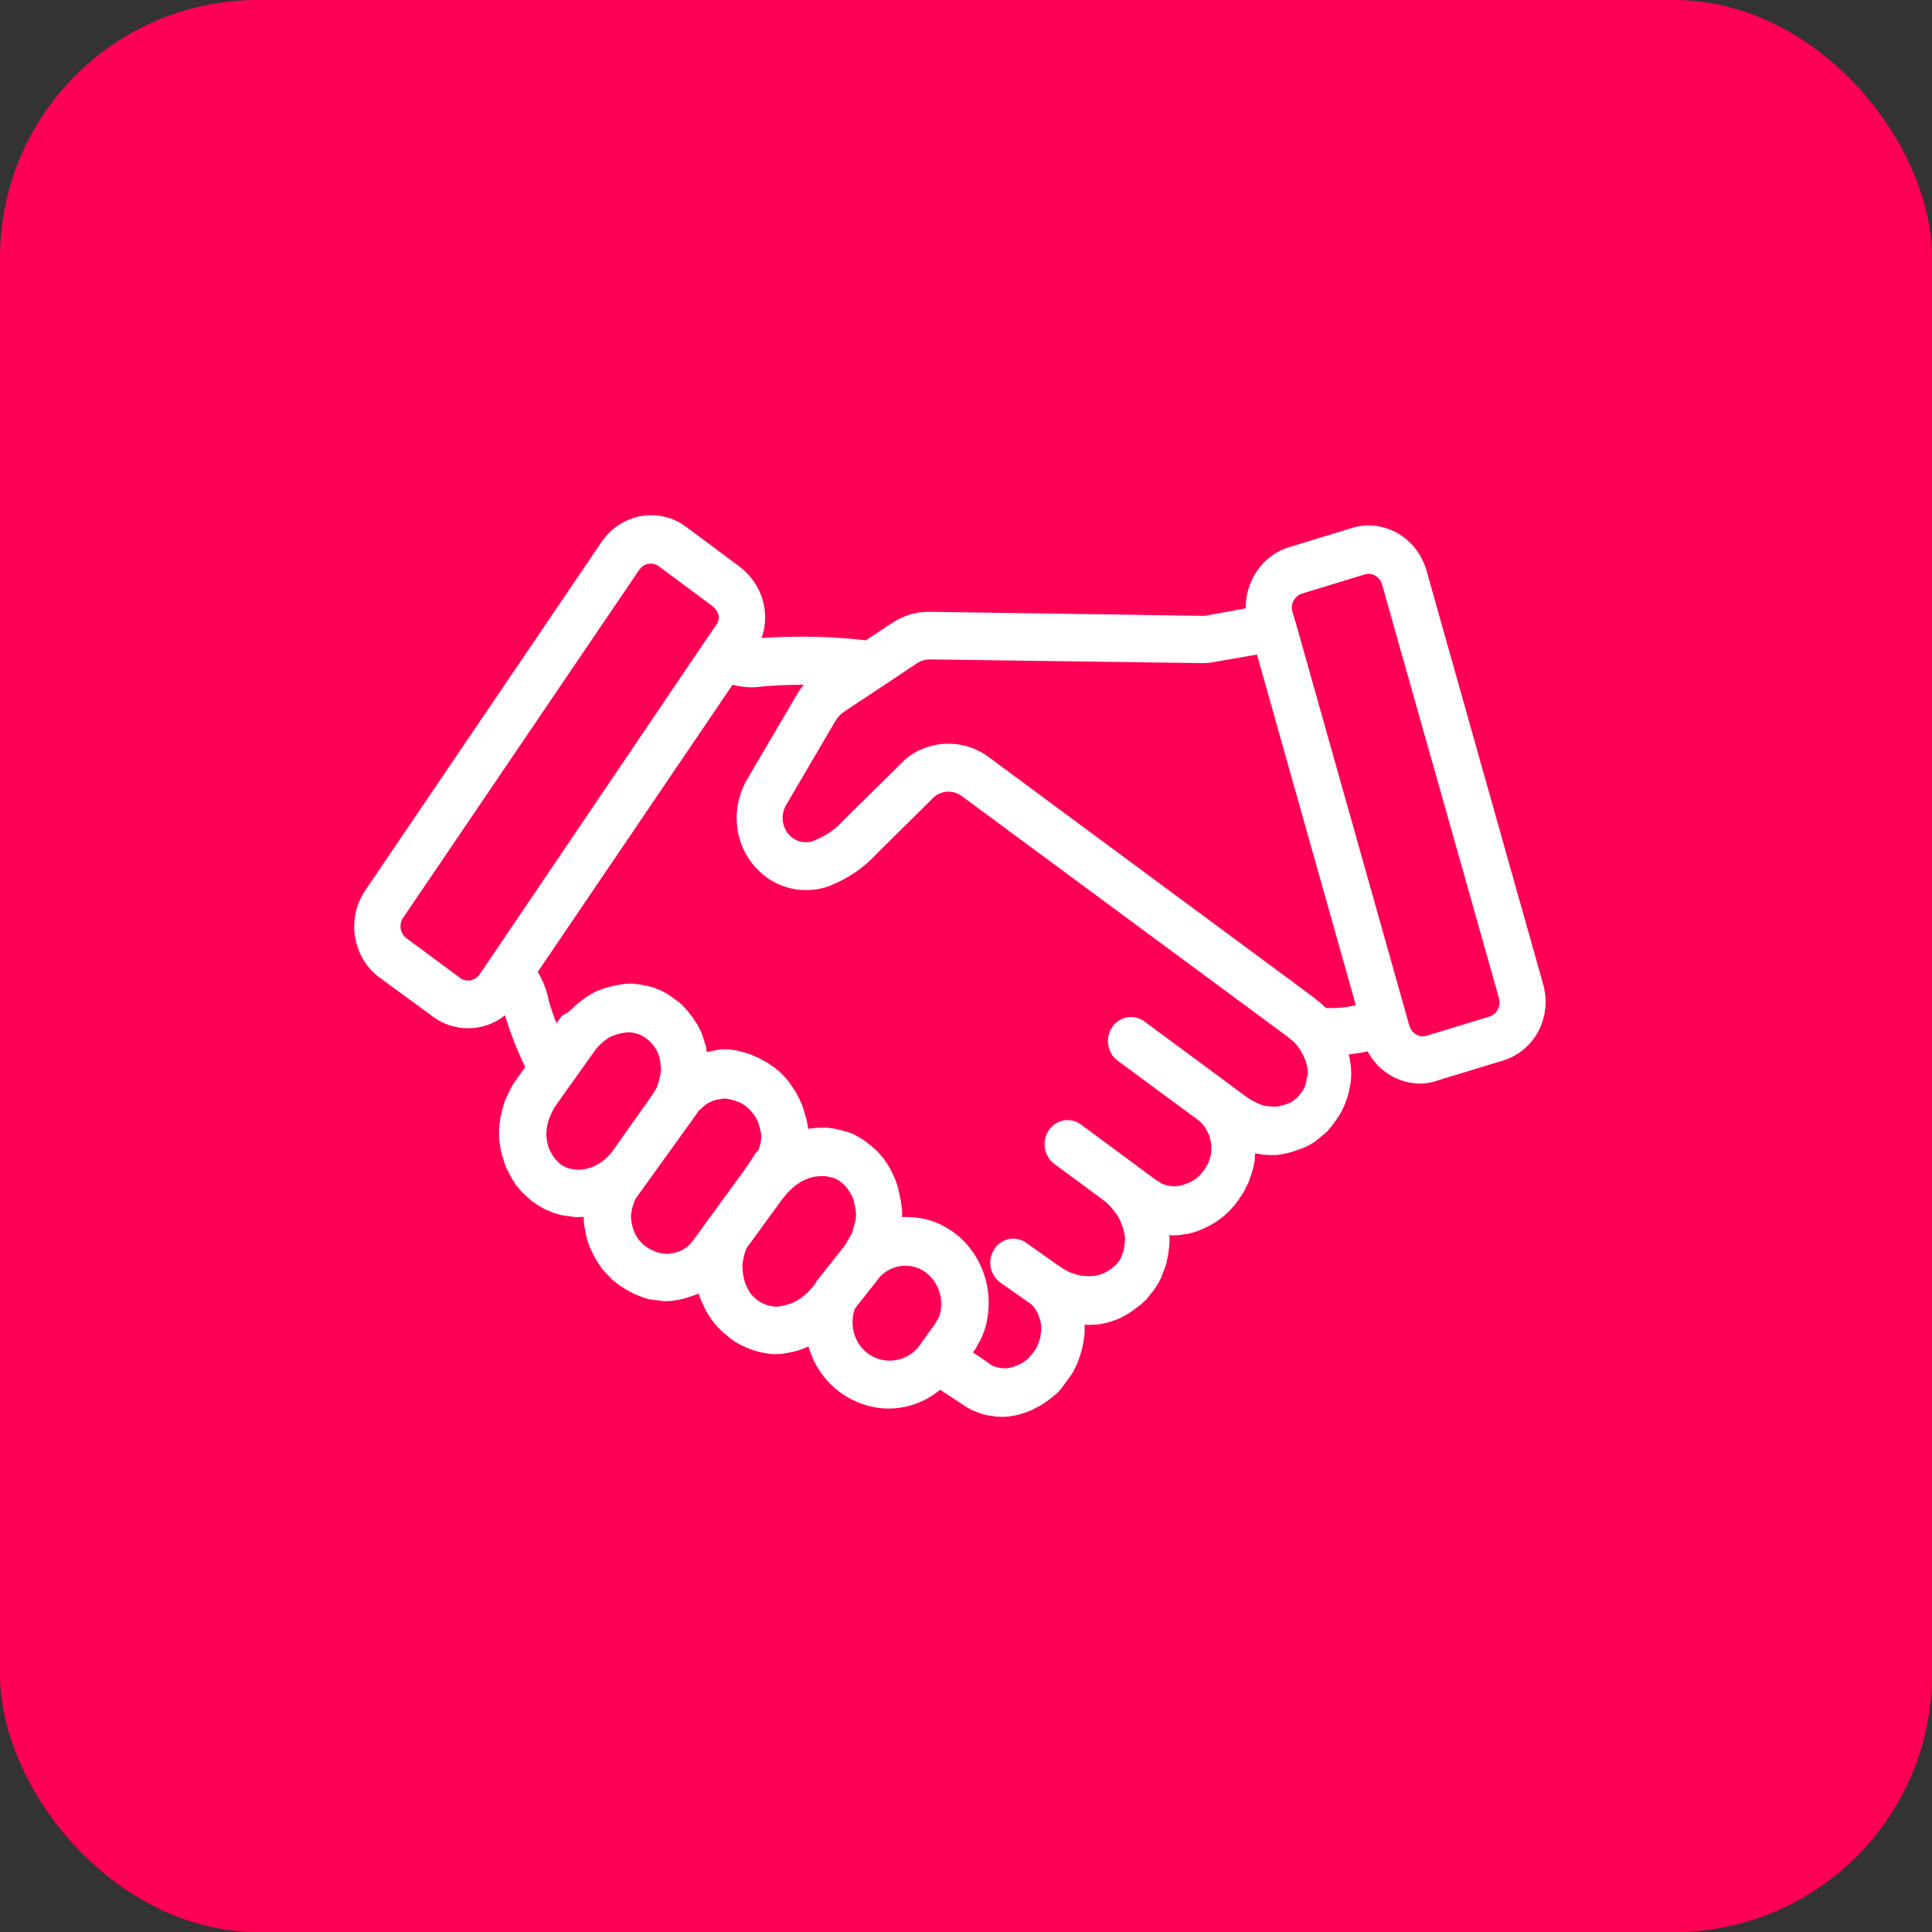
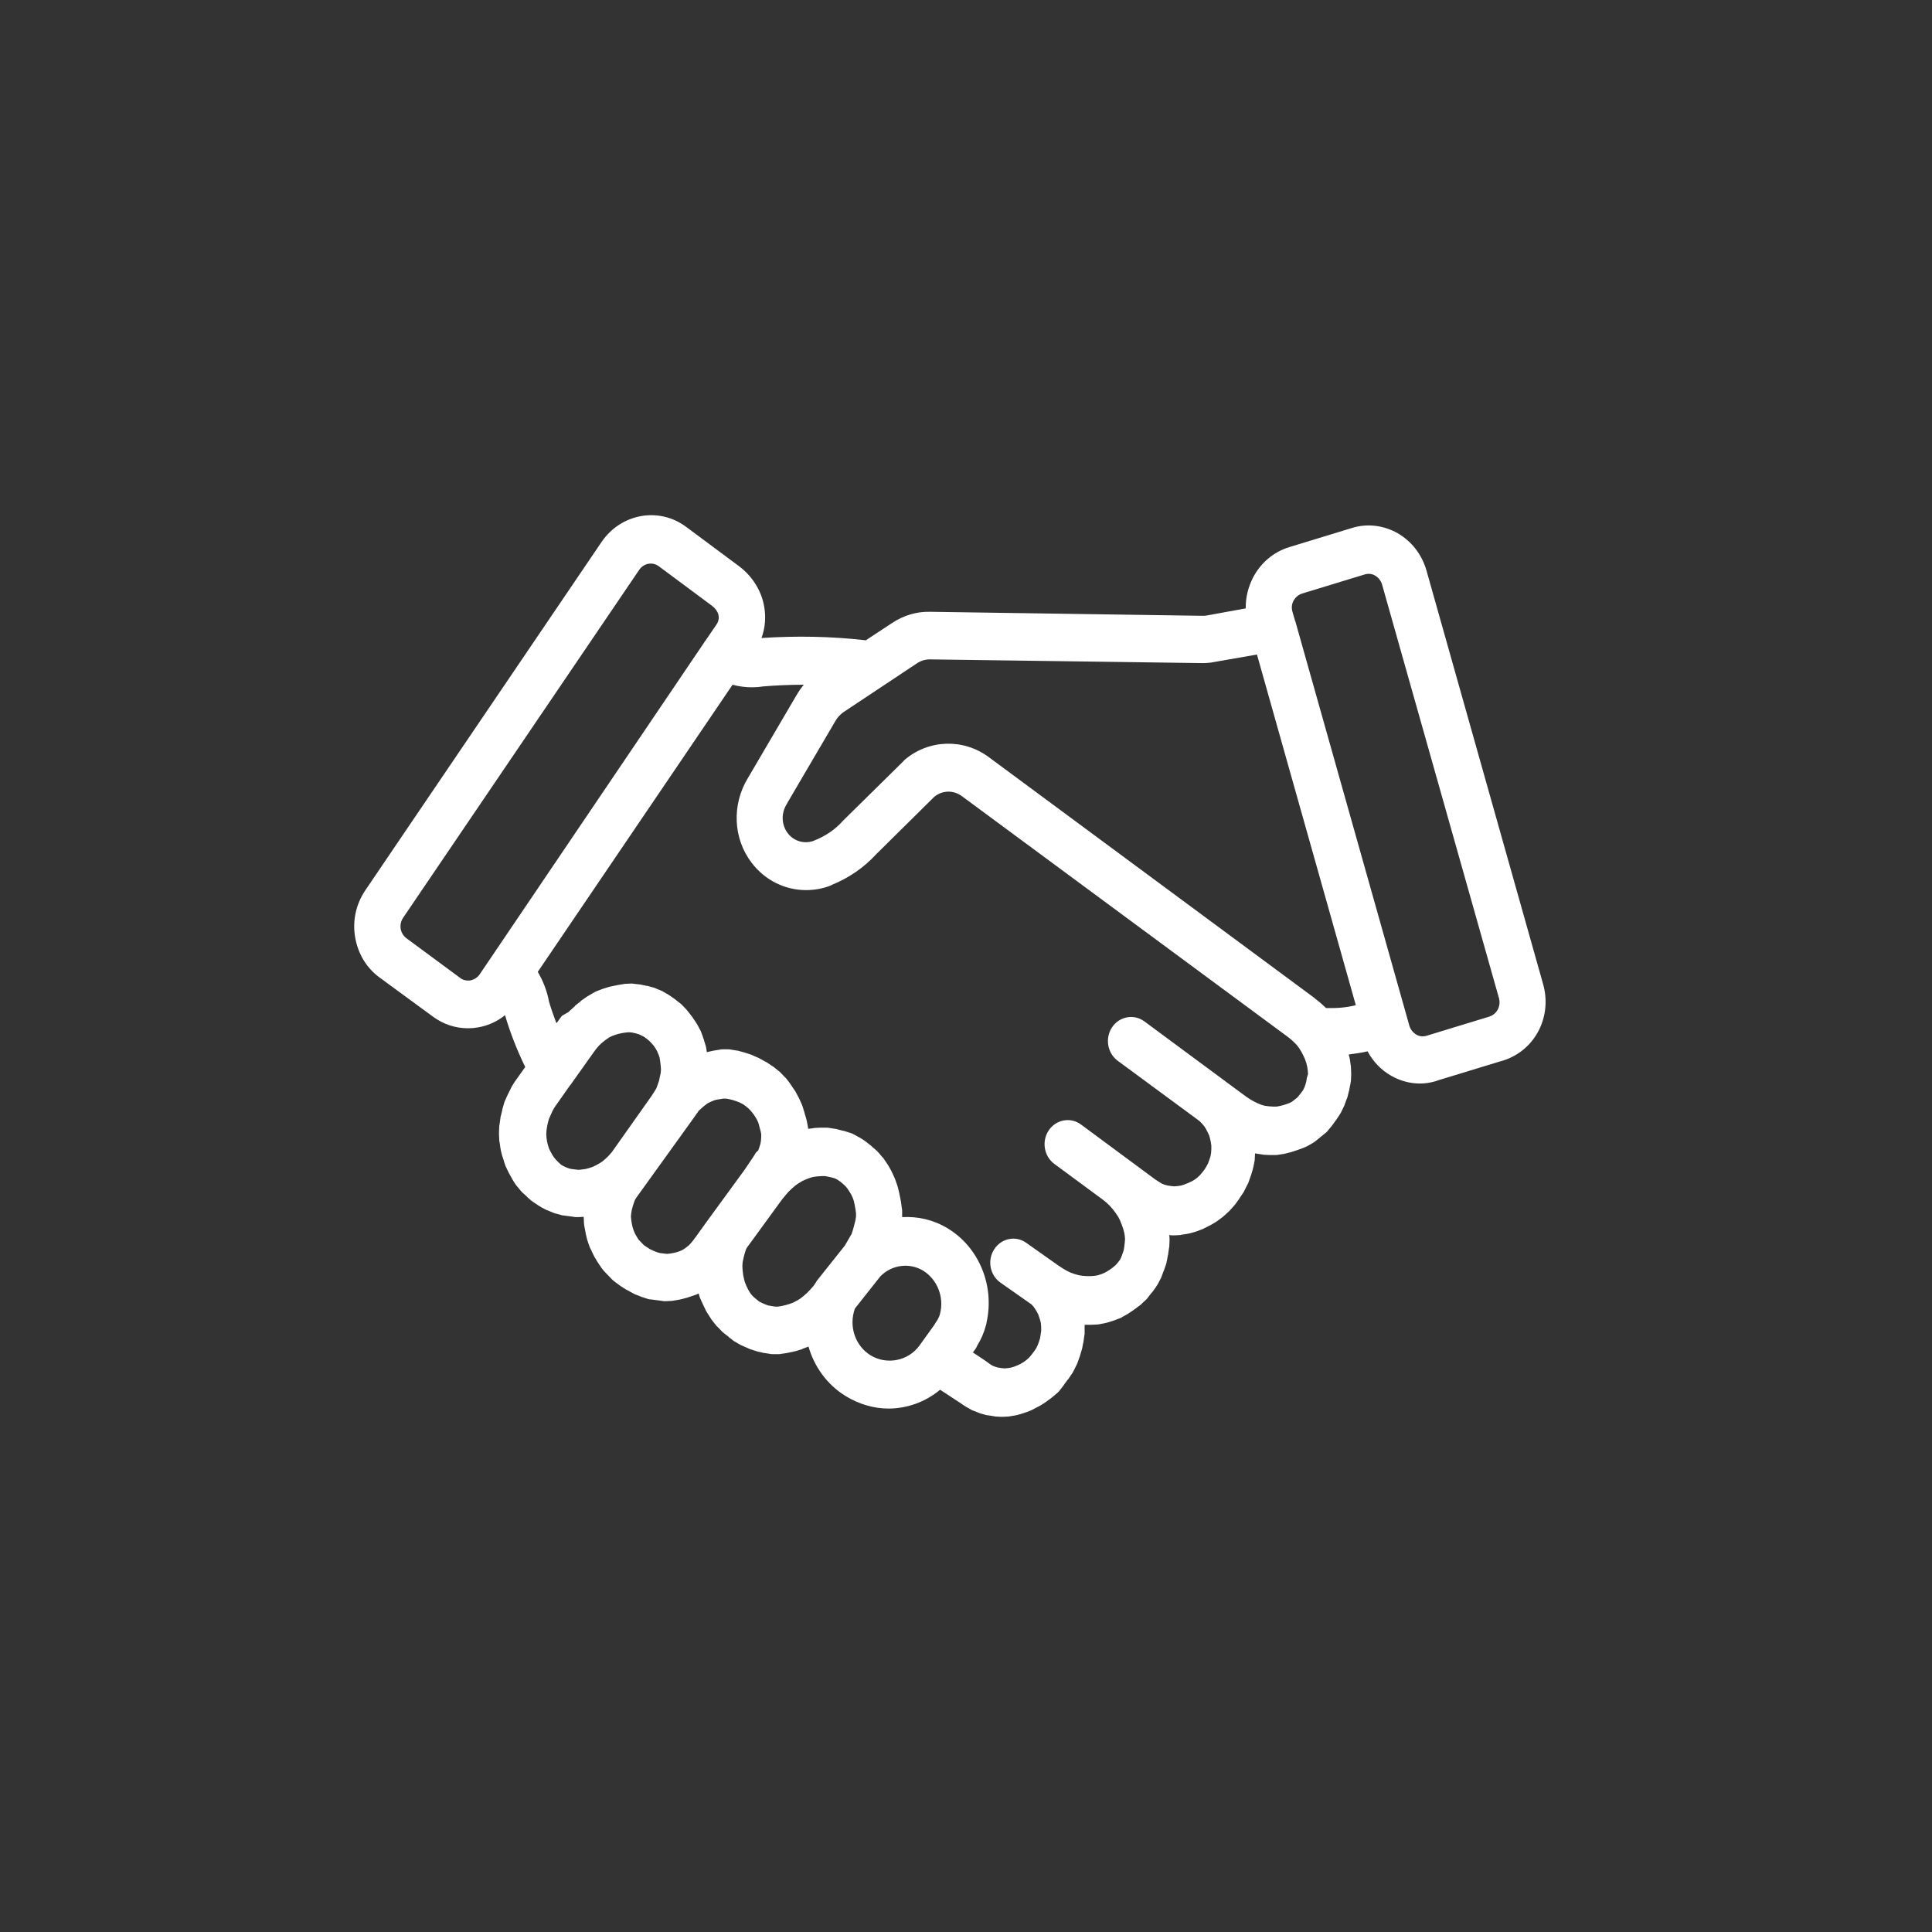
<svg xmlns="http://www.w3.org/2000/svg" width="60" height="60" viewBox="0 0 60 60" fill="none">
  <rect x="0" y="0" width="60" height="60" fill="#333333" stroke="none" />
-   <rect width="60" height="60" rx="8" fill="#FF0054" />
-   <path d="M22.19 32.624L22.36 32.597C22.385 32.588 22.419 32.588 22.444 32.588H22.614C22.639 32.588 22.673 32.588 22.699 32.597L22.869 32.624C22.902 32.624 22.928 32.632 22.953 32.641L23.123 32.686C23.14 32.695 23.157 32.695 23.174 32.703L23.335 32.756C23.352 32.765 23.377 32.774 23.394 32.783L23.555 32.853C23.572 32.862 23.59 32.871 23.606 32.88L23.767 32.969C23.793 32.978 23.818 32.995 23.844 33.013L23.988 33.11C24.005 33.119 24.022 33.128 24.039 33.145L24.183 33.261C24.208 33.278 24.226 33.296 24.251 33.322L24.378 33.455C24.395 33.464 24.404 33.482 24.421 33.499L24.531 33.641C24.539 33.659 24.548 33.676 24.565 33.694L24.667 33.845C24.684 33.862 24.701 33.898 24.717 33.924L24.802 34.083C24.811 34.101 24.819 34.119 24.828 34.136L24.904 34.305C24.913 34.34 24.929 34.366 24.938 34.402L24.989 34.57V34.579L25.04 34.747C25.048 34.773 25.048 34.791 25.057 34.818L25.091 34.995C25.091 35.012 25.099 35.03 25.099 35.056L25.252 35.039C25.269 35.03 25.277 35.03 25.294 35.03L25.464 35.021H25.676C25.701 35.021 25.735 35.021 25.761 35.03L25.93 35.056C25.965 35.056 25.99 35.065 26.015 35.074L26.185 35.118C26.202 35.118 26.21 35.118 26.227 35.127L26.397 35.18C26.431 35.189 26.474 35.207 26.507 35.224L26.651 35.304C26.668 35.313 26.686 35.322 26.703 35.331L26.855 35.428C26.88 35.446 26.898 35.463 26.923 35.481L27.059 35.587C27.067 35.596 27.076 35.605 27.084 35.614L27.22 35.729L27.288 35.8L27.398 35.932C27.424 35.95 27.44 35.976 27.457 36.003L27.559 36.153C27.568 36.171 27.584 36.189 27.593 36.206L27.678 36.357C27.686 36.374 27.695 36.392 27.703 36.41L27.78 36.578C27.788 36.596 27.797 36.613 27.805 36.64L27.864 36.808C27.873 36.834 27.881 36.861 27.89 36.897L27.932 37.074C27.932 37.091 27.932 37.1 27.941 37.118L27.975 37.295C27.975 37.303 27.983 37.321 27.983 37.339L28.009 37.533C28.017 37.56 28.017 37.586 28.017 37.613V37.799C28.501 37.772 28.984 37.878 29.425 38.144C30.409 38.736 30.893 39.931 30.638 41.072C30.638 41.099 30.63 41.125 30.621 41.151C30.562 41.382 30.468 41.594 30.35 41.788C30.333 41.833 30.308 41.877 30.273 41.921L30.214 42.001L30.638 42.284L30.647 42.293L30.757 42.372L30.833 42.417L30.927 42.452L30.994 42.47L31.096 42.487L31.198 42.496L31.308 42.487L31.402 42.47L31.495 42.443L31.605 42.399L31.698 42.355L31.8 42.293L31.894 42.222L31.962 42.16L32.029 42.08L32.123 41.957L32.182 41.868L32.224 41.78L32.267 41.665L32.301 41.559L32.335 41.328V41.213L32.326 41.099L32.309 41.019L32.275 40.913L32.242 40.815L32.199 40.736L32.139 40.638L32.089 40.568L32.029 40.506L31.071 39.834C30.74 39.603 30.655 39.135 30.876 38.799C31.096 38.453 31.546 38.365 31.868 38.595L32.869 39.303L33.005 39.391L33.124 39.462L33.251 39.524L33.378 39.568L33.505 39.603L33.616 39.621L33.743 39.63H33.887L34.006 39.621L34.099 39.603L34.209 39.568L34.311 39.524L34.405 39.471L34.498 39.409L34.591 39.338L34.651 39.285L34.727 39.197L34.786 39.117L34.82 39.046L34.862 38.931L34.896 38.834L34.913 38.736L34.93 38.595L34.939 38.48L34.93 38.374L34.913 38.276L34.879 38.153L34.829 38.011L34.778 37.887L34.727 37.79L34.651 37.675L34.557 37.551L34.464 37.445L34.362 37.348L34.252 37.259L32.742 36.145C32.419 35.906 32.343 35.437 32.572 35.101C32.801 34.764 33.251 34.685 33.573 34.924L35.88 36.631L35.991 36.702L36.076 36.755L36.16 36.79L36.262 36.817L36.373 36.834L36.466 36.843L36.576 36.834L36.686 36.817L36.771 36.79L36.881 36.746L37 36.693L37.093 36.64L37.178 36.578L37.263 36.498L37.331 36.419L37.407 36.322L37.467 36.224L37.518 36.127L37.56 36.012L37.594 35.906L37.611 35.808L37.619 35.693V35.578L37.602 35.463L37.577 35.349L37.551 35.26L37.501 35.154L37.45 35.056L37.399 34.977L37.331 34.897L37.263 34.826L37.195 34.773L34.71 32.942C34.387 32.703 34.311 32.234 34.54 31.898C34.769 31.562 35.219 31.482 35.541 31.721L38.018 33.553C38.026 33.553 38.035 33.561 38.043 33.57L38.052 33.579L38.713 34.066L38.832 34.145L38.96 34.216L39.07 34.269L39.18 34.313L39.273 34.34L39.401 34.357L39.536 34.366H39.647L39.74 34.349L39.85 34.322L39.961 34.287L40.054 34.251L40.122 34.216L40.291 34.083L40.342 34.022L40.419 33.924L40.47 33.853L40.512 33.765L40.546 33.668L40.571 33.57L40.588 33.464L40.622 33.358L40.614 33.243L40.597 33.128L40.571 33.022L40.529 32.898L40.486 32.801L40.427 32.686L40.359 32.571L40.334 32.535C40.317 32.509 40.291 32.482 40.274 32.456L40.206 32.385L40.113 32.297L40.003 32.208L29.883 24.733C29.612 24.529 29.264 24.538 29.01 24.75L27.203 26.537C26.83 26.944 26.363 27.263 25.846 27.475C25.829 27.484 25.812 27.493 25.795 27.502C25.549 27.599 25.286 27.643 25.032 27.643C24.387 27.643 23.759 27.343 23.343 26.794C22.766 26.042 22.724 24.989 23.225 24.166L24.735 21.592C24.802 21.477 24.879 21.362 24.964 21.265C24.539 21.265 24.115 21.283 23.691 21.318C23.581 21.336 23.462 21.345 23.352 21.345C23.148 21.345 22.945 21.318 22.75 21.265L16.701 30.182C16.863 30.456 16.99 30.775 17.049 31.102C17.117 31.332 17.194 31.553 17.278 31.774L17.287 31.766C17.287 31.766 17.287 31.766 17.295 31.757C17.295 31.757 17.295 31.757 17.304 31.748L17.414 31.597C17.422 31.58 17.44 31.562 17.457 31.544L17.669 31.421C17.677 31.403 17.694 31.394 17.711 31.376L17.847 31.253C17.855 31.235 17.864 31.226 17.881 31.217L18.034 31.093C18.042 31.084 18.059 31.067 18.076 31.058L18.228 30.952C18.245 30.943 18.262 30.934 18.288 30.916L18.44 30.828C18.466 30.81 18.491 30.801 18.525 30.784L18.687 30.722C18.703 30.713 18.72 30.713 18.737 30.704L18.907 30.651C18.932 30.642 18.958 30.642 18.983 30.633L19.153 30.598C19.17 30.598 19.179 30.589 19.195 30.589L19.365 30.562C19.391 30.553 19.408 30.553 19.433 30.553L19.603 30.545C19.628 30.545 19.653 30.545 19.688 30.553L19.849 30.571C19.866 30.571 19.891 30.571 19.908 30.58L20.078 30.616C20.094 30.616 20.112 30.616 20.129 30.624L20.29 30.669C20.324 30.677 20.349 30.686 20.383 30.704L20.536 30.766C20.553 30.775 20.578 30.784 20.603 30.801L20.756 30.89C20.773 30.899 20.799 30.916 20.824 30.934L20.96 31.031C20.977 31.04 20.985 31.049 20.994 31.058L21.13 31.164C21.155 31.182 21.172 31.199 21.197 31.226L21.324 31.359C21.333 31.376 21.35 31.394 21.367 31.412L21.469 31.544C21.477 31.553 21.494 31.571 21.503 31.589L21.604 31.739C21.621 31.766 21.639 31.792 21.655 31.819L21.74 31.978C21.748 31.995 21.766 32.022 21.774 32.049L21.833 32.208C21.833 32.226 21.842 32.243 21.851 32.261L21.901 32.429C21.91 32.455 21.918 32.482 21.927 32.518L21.952 32.677C21.961 32.677 21.969 32.668 21.978 32.668L22.148 32.632C22.164 32.632 22.173 32.624 22.19 32.624ZM47.925 30.571C48.214 31.606 47.645 32.695 46.568 32.969L44.626 33.561C44.626 33.561 44.617 33.57 44.609 33.57C44.439 33.623 44.269 33.65 44.1 33.65C43.795 33.65 43.489 33.57 43.209 33.411C42.895 33.234 42.641 32.969 42.471 32.65C42.285 32.695 42.081 32.721 41.886 32.748L41.903 32.818C41.912 32.845 41.912 32.862 41.92 32.889L41.945 33.066C41.945 33.084 41.954 33.101 41.954 33.128L41.962 33.314V33.393L41.954 33.57C41.945 33.605 41.945 33.632 41.937 33.668L41.903 33.836C41.903 33.853 41.903 33.862 41.894 33.88L41.852 34.048C41.844 34.083 41.835 34.11 41.818 34.145L41.759 34.305C41.759 34.322 41.75 34.331 41.742 34.349L41.665 34.508C41.648 34.543 41.632 34.579 41.606 34.614L41.513 34.755C41.504 34.773 41.496 34.782 41.487 34.791L41.385 34.932C41.368 34.95 41.36 34.968 41.343 34.986L41.233 35.118C41.208 35.154 41.173 35.18 41.139 35.207L40.868 35.428C40.834 35.455 40.8 35.481 40.766 35.499L40.614 35.587C40.588 35.596 40.563 35.614 40.537 35.623L40.385 35.684C40.367 35.684 40.351 35.693 40.334 35.702L40.173 35.755C40.155 35.764 40.139 35.764 40.122 35.773L39.952 35.817C39.926 35.826 39.901 35.826 39.876 35.835L39.706 35.861C39.681 35.87 39.647 35.87 39.621 35.87H39.452C39.434 35.87 39.426 35.87 39.409 35.87L39.24 35.861C39.222 35.861 39.214 35.853 39.197 35.853L39.01 35.826C39.002 35.826 38.993 35.817 38.977 35.817L38.968 35.976C38.968 36.003 38.968 36.038 38.96 36.065L38.925 36.242C38.917 36.277 38.909 36.304 38.9 36.339L38.849 36.507C38.841 36.525 38.841 36.534 38.832 36.551L38.773 36.72C38.764 36.746 38.756 36.764 38.739 36.79L38.654 36.959C38.646 36.985 38.629 37.011 38.612 37.038L38.51 37.188C38.501 37.206 38.493 37.215 38.484 37.233L38.374 37.383C38.366 37.401 38.349 37.418 38.332 37.436L38.213 37.569C38.196 37.586 38.179 37.613 38.154 37.631L38.018 37.755C38.001 37.772 37.984 37.781 37.967 37.799L37.823 37.905C37.798 37.923 37.772 37.94 37.747 37.958L37.594 38.047C37.577 38.055 37.56 38.064 37.543 38.073L37.382 38.153C37.373 38.161 37.365 38.161 37.348 38.17L37.187 38.232C37.161 38.241 37.136 38.25 37.11 38.259L36.949 38.303C36.915 38.312 36.89 38.312 36.856 38.321L36.686 38.347C36.669 38.356 36.661 38.356 36.644 38.356L36.474 38.365C36.457 38.365 36.449 38.365 36.432 38.365C36.415 38.365 36.406 38.365 36.389 38.365L36.313 38.356L36.321 38.453V38.542L36.313 38.719C36.313 38.736 36.304 38.745 36.304 38.763L36.279 38.94C36.279 38.958 36.279 38.967 36.271 38.984L36.237 39.161C36.228 39.205 36.22 39.25 36.203 39.294L36.144 39.462C36.144 39.471 36.135 39.471 36.135 39.48L36.076 39.639C36.067 39.665 36.059 39.692 36.041 39.718L35.957 39.878C35.931 39.913 35.914 39.949 35.889 39.984L35.787 40.126C35.779 40.134 35.77 40.143 35.762 40.152L35.651 40.294C35.635 40.32 35.617 40.338 35.592 40.364L35.465 40.479C35.448 40.506 35.422 40.524 35.397 40.541L35.253 40.647C35.244 40.656 35.227 40.665 35.219 40.674L35.075 40.771C35.049 40.789 35.032 40.798 35.007 40.815L34.846 40.904C34.829 40.922 34.803 40.93 34.778 40.939L34.617 41.001C34.599 41.01 34.583 41.01 34.566 41.019L34.396 41.072C34.37 41.081 34.345 41.081 34.32 41.09L34.15 41.125C34.125 41.125 34.099 41.134 34.065 41.134L33.878 41.143C33.861 41.143 33.853 41.143 33.836 41.143H33.684V41.39C33.684 41.417 33.684 41.453 33.675 41.479L33.65 41.656C33.65 41.674 33.65 41.682 33.641 41.7L33.607 41.877C33.599 41.904 33.59 41.93 33.581 41.965L33.531 42.134C33.522 42.151 33.522 42.16 33.514 42.178L33.454 42.346C33.446 42.363 33.437 42.39 33.42 42.417L33.336 42.585C33.319 42.62 33.302 42.647 33.276 42.682L33.175 42.832C33.166 42.841 33.157 42.85 33.149 42.859L33.039 43.009C33.039 43.018 33.03 43.027 33.022 43.036L32.912 43.178C32.886 43.213 32.861 43.239 32.827 43.266L32.691 43.381C32.683 43.39 32.666 43.399 32.648 43.416L32.504 43.522C32.487 43.531 32.471 43.549 32.454 43.558L32.301 43.655C32.275 43.664 32.258 43.682 32.233 43.69L32.08 43.77C32.063 43.779 32.046 43.788 32.029 43.797L31.868 43.859C31.851 43.867 31.834 43.867 31.817 43.876L31.648 43.929C31.614 43.938 31.58 43.947 31.538 43.956L31.376 43.982C31.359 43.982 31.342 43.991 31.325 43.991L31.156 44C31.139 44 31.13 44 31.113 44C31.105 44 31.088 44 31.071 44L30.91 43.991C30.893 43.991 30.884 43.982 30.867 43.982L30.698 43.956C30.664 43.956 30.63 43.947 30.596 43.938L30.443 43.894C30.418 43.885 30.401 43.876 30.375 43.867L30.214 43.805C30.189 43.797 30.172 43.788 30.146 43.77L30.002 43.69C29.977 43.673 29.96 43.664 29.934 43.646L29.79 43.549L29.196 43.16C28.738 43.54 28.17 43.744 27.593 43.744C27.143 43.744 26.677 43.611 26.261 43.355C25.685 43.001 25.286 42.443 25.108 41.815C25.108 41.824 25.099 41.824 25.099 41.824L24.929 41.886C24.921 41.895 24.913 41.895 24.896 41.904L24.726 41.957C24.701 41.965 24.675 41.965 24.65 41.974L24.48 42.01C24.463 42.01 24.455 42.019 24.438 42.019L24.268 42.045C24.243 42.054 24.208 42.054 24.183 42.054H23.996C23.971 42.054 23.937 42.054 23.912 42.045L23.742 42.019C23.725 42.019 23.708 42.019 23.691 42.01L23.53 41.974C23.496 41.965 23.471 41.957 23.445 41.948L23.284 41.895C23.267 41.886 23.25 41.877 23.225 41.868L23.063 41.797C23.046 41.788 23.021 41.78 23.004 41.771L22.851 41.682C22.817 41.665 22.792 41.647 22.766 41.629L22.631 41.523C22.631 41.514 22.622 41.514 22.614 41.505L22.478 41.399C22.453 41.382 22.436 41.364 22.41 41.337L22.283 41.205C22.258 41.187 22.241 41.169 22.224 41.143L22.113 41.001C22.096 40.984 22.088 40.966 22.071 40.939L21.969 40.78C21.952 40.753 21.935 40.727 21.918 40.692L21.842 40.532C21.842 40.532 21.842 40.524 21.833 40.515L21.757 40.347C21.74 40.32 21.732 40.294 21.723 40.258L21.698 40.17L21.621 40.205C21.596 40.214 21.571 40.223 21.545 40.232L21.384 40.285C21.367 40.294 21.35 40.294 21.333 40.303L21.163 40.347C21.138 40.355 21.112 40.355 21.087 40.364L20.926 40.391C20.909 40.391 20.892 40.4 20.875 40.4L20.688 40.409C20.671 40.409 20.663 40.409 20.646 40.409C20.621 40.409 20.587 40.409 20.561 40.4L20.213 40.355C20.171 40.355 20.129 40.347 20.086 40.329L19.925 40.276C19.908 40.267 19.9 40.267 19.882 40.258L19.721 40.196C19.704 40.187 19.679 40.178 19.653 40.161L19.492 40.072C19.476 40.063 19.458 40.055 19.441 40.046L19.289 39.949C19.272 39.94 19.255 39.931 19.238 39.913L19.094 39.807C19.06 39.78 19.026 39.754 19 39.727L18.755 39.471C18.729 39.435 18.703 39.409 18.678 39.374L18.576 39.223C18.568 39.205 18.551 39.188 18.542 39.17L18.449 39.011C18.44 38.984 18.424 38.967 18.415 38.94L18.339 38.781C18.33 38.763 18.322 38.745 18.313 38.728L18.254 38.559C18.245 38.533 18.237 38.507 18.228 38.471L18.186 38.294C18.186 38.276 18.186 38.259 18.178 38.241L18.143 38.055C18.143 38.029 18.135 38.002 18.135 37.976L18.127 37.799C18.127 37.799 18.127 37.799 18.127 37.79H18.118L17.949 37.799C17.931 37.799 17.923 37.799 17.906 37.799C17.881 37.799 17.855 37.799 17.821 37.79L17.49 37.746C17.465 37.746 17.431 37.737 17.406 37.728L17.244 37.684C17.21 37.675 17.185 37.666 17.151 37.649L16.998 37.586C16.981 37.586 16.973 37.578 16.956 37.569L16.803 37.489C16.778 37.472 16.744 37.454 16.719 37.436L16.574 37.339C16.549 37.321 16.523 37.303 16.498 37.286L16.379 37.18C16.371 37.171 16.362 37.162 16.354 37.153L16.227 37.038C16.218 37.029 16.201 37.011 16.184 36.994L16.074 36.861C16.048 36.834 16.023 36.799 15.998 36.764L15.904 36.613C15.904 36.605 15.896 36.587 15.887 36.578L15.803 36.428C15.794 36.41 15.786 36.392 15.777 36.374L15.701 36.215C15.692 36.18 15.675 36.153 15.667 36.118L15.616 35.95C15.607 35.932 15.607 35.923 15.599 35.906L15.556 35.738C15.548 35.702 15.548 35.676 15.539 35.64L15.514 35.463C15.506 35.446 15.506 35.437 15.506 35.419L15.497 35.242C15.497 35.216 15.497 35.18 15.497 35.154L15.506 34.959C15.506 34.95 15.514 34.932 15.514 34.915L15.539 34.738C15.539 34.703 15.548 34.676 15.556 34.649L15.599 34.472C15.599 34.455 15.599 34.446 15.607 34.428L15.658 34.251C15.667 34.225 15.675 34.19 15.692 34.163L15.768 33.995C15.777 33.986 15.777 33.977 15.786 33.959L15.87 33.791C15.879 33.774 15.887 33.756 15.896 33.738L15.989 33.588L15.998 33.579C16.006 33.57 16.015 33.553 16.023 33.544C16.023 33.535 16.032 33.526 16.04 33.517L16.048 33.508L16.311 33.137C16.057 32.615 15.845 32.075 15.684 31.527C15.446 31.721 15.158 31.854 14.844 31.907C14.742 31.925 14.64 31.934 14.538 31.934C14.14 31.934 13.767 31.81 13.444 31.571L11.79 30.359C11.375 30.058 11.112 29.607 11.027 29.094C10.942 28.581 11.061 28.068 11.349 27.643L18.687 16.824C19.289 15.948 20.459 15.736 21.299 16.355L22.953 17.585C23.352 17.886 23.632 18.319 23.725 18.797C23.793 19.142 23.767 19.495 23.649 19.814C24.726 19.743 25.812 19.761 26.889 19.885L27.695 19.354C28.051 19.115 28.458 18.991 28.874 19H28.891L37.331 19.124H37.348C37.39 19.124 37.433 19.124 37.475 19.115L38.688 18.894C38.68 18.558 38.764 18.231 38.917 17.93C39.163 17.47 39.553 17.142 40.037 16.992L41.979 16.399C42.454 16.249 42.963 16.311 43.404 16.558C43.845 16.815 44.159 17.222 44.303 17.726L47.925 30.571ZM46.255 31.571C46.492 31.491 46.619 31.244 46.551 30.996L42.921 18.151C42.887 18.036 42.81 17.939 42.709 17.877C42.607 17.815 42.488 17.806 42.378 17.841L40.435 18.434C40.325 18.47 40.232 18.549 40.173 18.655C40.113 18.762 40.105 18.885 40.139 19L40.223 19.292C40.223 19.292 40.232 19.301 40.232 19.31L43.769 31.854C43.803 31.969 43.879 32.066 43.981 32.128C44.075 32.19 44.202 32.199 44.312 32.164L46.255 31.571ZM42.106 31.217L39.036 20.327L37.721 20.557C37.594 20.584 37.467 20.593 37.348 20.593C37.339 20.593 37.322 20.593 37.314 20.593L28.874 20.478C28.73 20.478 28.594 20.522 28.475 20.601L26.185 22.123C26.092 22.194 26.015 22.273 25.956 22.371L24.446 24.945C24.446 24.954 24.446 24.954 24.438 24.963L24.429 24.972C24.251 25.255 24.268 25.617 24.463 25.874C24.65 26.122 24.972 26.219 25.269 26.113C25.277 26.113 25.277 26.104 25.286 26.104C25.625 25.971 25.93 25.768 26.168 25.502L26.185 25.485C26.194 25.476 26.194 25.476 26.202 25.467L28.043 23.653C28.043 23.645 28.051 23.645 28.06 23.636C28.06 23.627 28.068 23.627 28.077 23.618C28.077 23.609 28.085 23.609 28.093 23.6L28.102 23.591C28.849 22.963 29.917 22.928 30.706 23.512L40.826 30.996L40.834 31.005C40.834 31.005 40.834 31.014 40.843 31.014L40.987 31.128C41.004 31.146 41.021 31.155 41.038 31.173L41.182 31.305C41.487 31.314 41.793 31.297 42.106 31.217ZM29.196 40.789C29.323 40.285 29.111 39.736 28.67 39.462C28.246 39.205 27.695 39.276 27.339 39.639L26.55 40.638C26.355 41.178 26.55 41.788 27.033 42.089C27.542 42.399 28.212 42.266 28.56 41.78L29.018 41.143C29.035 41.116 29.052 41.081 29.078 41.045C29.128 40.975 29.162 40.904 29.188 40.824C29.188 40.815 29.188 40.807 29.196 40.789ZM26.584 37.781V37.675L26.567 37.551L26.541 37.409L26.516 37.295L26.482 37.197L26.431 37.091L26.372 36.994L26.312 36.905L26.261 36.843L26.177 36.764L26.092 36.693L25.998 36.631L25.93 36.596L25.837 36.569L25.718 36.543L25.625 36.525H25.515L25.379 36.534L25.252 36.551L25.159 36.578L25.04 36.622L24.921 36.675L24.802 36.746L24.701 36.817L24.599 36.905L24.488 37.011L24.395 37.118L24.293 37.242L23.191 38.754L23.165 38.807L23.123 38.94L23.089 39.073L23.063 39.205L23.055 39.32L23.063 39.453L23.081 39.603L23.106 39.718L23.131 39.816L23.182 39.94L23.233 40.046L23.284 40.134L23.343 40.214L23.403 40.276L23.487 40.347L23.572 40.417L23.657 40.461L23.759 40.506L23.852 40.541L23.954 40.559L24.064 40.577H24.166L24.276 40.559L24.395 40.532L24.514 40.497L24.633 40.453L24.752 40.391L24.853 40.329L24.955 40.249L25.065 40.152L25.167 40.046L25.261 39.94L25.345 39.816C25.345 39.807 25.354 39.798 25.362 39.789C25.362 39.78 25.362 39.78 25.371 39.772L26.236 38.684L26.304 38.569L26.38 38.436L26.448 38.321L26.49 38.188L26.533 38.029L26.567 37.896L26.584 37.781ZM23.64 35.313V35.216L23.623 35.136L23.555 34.88L23.513 34.782L23.462 34.694L23.403 34.605L23.326 34.508L23.25 34.428L23.165 34.357L23.081 34.296L22.979 34.243L22.869 34.199L22.758 34.163L22.648 34.136L22.554 34.119H22.461L22.351 34.136L22.241 34.154L22.156 34.181L22.054 34.225L21.969 34.269L21.876 34.34L21.783 34.42L21.706 34.49L21.689 34.508C21.681 34.526 21.672 34.543 21.655 34.561L21.409 34.906L19.772 37.18L19.721 37.259L19.688 37.348L19.653 37.454L19.62 37.578L19.603 37.684L19.594 37.781L19.603 37.878L19.62 37.993L19.645 38.108L19.679 38.215L19.721 38.312L19.781 38.418L19.832 38.498L19.993 38.666L20.069 38.719L20.179 38.79L20.29 38.843L20.4 38.887L20.485 38.913L20.705 38.94L20.807 38.931L20.909 38.913L21.019 38.887L21.121 38.852L21.214 38.807L21.291 38.754L21.384 38.684L21.443 38.622L21.511 38.542L21.604 38.418L21.935 37.958C21.961 37.923 21.986 37.887 22.012 37.852L23.123 36.33L23.403 35.914L23.479 35.791L23.547 35.729L23.581 35.632L23.615 35.525L23.632 35.428L23.64 35.313ZM22.249 19.398C22.402 19.177 22.292 18.947 22.113 18.814L20.459 17.585C20.264 17.443 19.993 17.487 19.849 17.7L12.52 28.501C12.452 28.599 12.426 28.722 12.443 28.846C12.469 28.97 12.528 29.068 12.622 29.138L14.276 30.359C14.369 30.439 14.496 30.465 14.615 30.447C14.725 30.421 14.827 30.359 14.895 30.262L21.867 19.956C21.876 19.938 21.893 19.912 21.91 19.894L22.249 19.398ZM20.527 33.216L20.519 33.101L20.502 32.96L20.485 32.845L20.451 32.748L20.409 32.65L20.366 32.571L20.306 32.482L20.239 32.403L20.171 32.332L20.086 32.261L20.001 32.199L19.916 32.155L19.84 32.12L19.747 32.093L19.628 32.066L19.535 32.057L19.433 32.066L19.314 32.084L19.195 32.111L19.085 32.146L18.992 32.181L18.907 32.226L18.805 32.297L18.695 32.385L18.602 32.473L18.517 32.571L18.432 32.686L17.779 33.605C17.753 33.65 17.719 33.685 17.686 33.73L17.219 34.393L17.16 34.499L17.1 34.632L17.049 34.747L17.016 34.862L16.99 34.986L16.973 35.101L16.965 35.224L16.973 35.34L16.99 35.455L17.016 35.561L17.049 35.667L17.092 35.755L17.151 35.861L17.202 35.941L17.253 36.003L17.338 36.092L17.414 36.162L17.482 36.206L17.575 36.251L17.669 36.286L17.745 36.304L17.965 36.33L18.05 36.322L18.186 36.304L18.288 36.277L18.398 36.242L18.508 36.189L18.619 36.127L18.703 36.074L18.797 35.994L18.89 35.906L19 35.782L20.239 34.03L20.324 33.898L20.383 33.8L20.425 33.685L20.468 33.561L20.493 33.438L20.519 33.322L20.527 33.216Z" fill="white" />
+   <path d="M22.19 32.624L22.36 32.597C22.385 32.588 22.419 32.588 22.444 32.588H22.614C22.639 32.588 22.673 32.588 22.699 32.597L22.869 32.624C22.902 32.624 22.928 32.632 22.953 32.641L23.123 32.686C23.14 32.695 23.157 32.695 23.174 32.703L23.335 32.756C23.352 32.765 23.377 32.774 23.394 32.783L23.555 32.853C23.572 32.862 23.59 32.871 23.606 32.88L23.767 32.969C23.793 32.978 23.818 32.995 23.844 33.013L23.988 33.11C24.005 33.119 24.022 33.128 24.039 33.145L24.183 33.261C24.208 33.278 24.226 33.296 24.251 33.322L24.378 33.455C24.395 33.464 24.404 33.482 24.421 33.499L24.531 33.641C24.539 33.659 24.548 33.676 24.565 33.694L24.667 33.845C24.684 33.862 24.701 33.898 24.717 33.924L24.802 34.083C24.811 34.101 24.819 34.119 24.828 34.136L24.904 34.305C24.913 34.34 24.929 34.366 24.938 34.402L24.989 34.57V34.579L25.04 34.747C25.048 34.773 25.048 34.791 25.057 34.818L25.091 34.995C25.091 35.012 25.099 35.03 25.099 35.056L25.252 35.039C25.269 35.03 25.277 35.03 25.294 35.03L25.464 35.021H25.676C25.701 35.021 25.735 35.021 25.761 35.03L25.93 35.056C25.965 35.056 25.99 35.065 26.015 35.074L26.185 35.118C26.202 35.118 26.21 35.118 26.227 35.127L26.397 35.18C26.431 35.189 26.474 35.207 26.507 35.224L26.651 35.304C26.668 35.313 26.686 35.322 26.703 35.331L26.855 35.428C26.88 35.446 26.898 35.463 26.923 35.481L27.059 35.587C27.067 35.596 27.076 35.605 27.084 35.614L27.22 35.729L27.288 35.8L27.398 35.932C27.424 35.95 27.44 35.976 27.457 36.003L27.559 36.153C27.568 36.171 27.584 36.189 27.593 36.206L27.678 36.357C27.686 36.374 27.695 36.392 27.703 36.41L27.78 36.578C27.788 36.596 27.797 36.613 27.805 36.64L27.864 36.808C27.873 36.834 27.881 36.861 27.89 36.897L27.932 37.074C27.932 37.091 27.932 37.1 27.941 37.118L27.975 37.295C27.975 37.303 27.983 37.321 27.983 37.339L28.009 37.533C28.017 37.56 28.017 37.586 28.017 37.613V37.799C28.501 37.772 28.984 37.878 29.425 38.144C30.409 38.736 30.893 39.931 30.638 41.072C30.638 41.099 30.63 41.125 30.621 41.151C30.562 41.382 30.468 41.594 30.35 41.788C30.333 41.833 30.308 41.877 30.273 41.921L30.214 42.001L30.638 42.284L30.647 42.293L30.757 42.372L30.833 42.417L30.927 42.452L30.994 42.47L31.096 42.487L31.198 42.496L31.308 42.487L31.402 42.47L31.495 42.443L31.605 42.399L31.698 42.355L31.8 42.293L31.894 42.222L31.962 42.16L32.029 42.08L32.123 41.957L32.182 41.868L32.224 41.78L32.267 41.665L32.301 41.559L32.335 41.328V41.213L32.326 41.099L32.309 41.019L32.275 40.913L32.242 40.815L32.199 40.736L32.139 40.638L32.089 40.568L32.029 40.506L31.071 39.834C30.74 39.603 30.655 39.135 30.876 38.799C31.096 38.453 31.546 38.365 31.868 38.595L32.869 39.303L33.005 39.391L33.124 39.462L33.251 39.524L33.378 39.568L33.505 39.603L33.616 39.621L33.743 39.63H33.887L34.006 39.621L34.099 39.603L34.209 39.568L34.311 39.524L34.405 39.471L34.498 39.409L34.591 39.338L34.651 39.285L34.727 39.197L34.786 39.117L34.82 39.046L34.862 38.931L34.896 38.834L34.913 38.736L34.93 38.595L34.939 38.48L34.93 38.374L34.913 38.276L34.879 38.153L34.829 38.011L34.778 37.887L34.727 37.79L34.651 37.675L34.557 37.551L34.464 37.445L34.362 37.348L34.252 37.259L32.742 36.145C32.419 35.906 32.343 35.437 32.572 35.101C32.801 34.764 33.251 34.685 33.573 34.924L35.88 36.631L35.991 36.702L36.076 36.755L36.16 36.79L36.262 36.817L36.373 36.834L36.466 36.843L36.576 36.834L36.686 36.817L36.771 36.79L36.881 36.746L37 36.693L37.093 36.64L37.178 36.578L37.263 36.498L37.331 36.419L37.407 36.322L37.467 36.224L37.518 36.127L37.56 36.012L37.594 35.906L37.611 35.808L37.619 35.693V35.578L37.602 35.463L37.577 35.349L37.551 35.26L37.501 35.154L37.45 35.056L37.399 34.977L37.331 34.897L37.263 34.826L37.195 34.773L34.71 32.942C34.387 32.703 34.311 32.234 34.54 31.898C34.769 31.562 35.219 31.482 35.541 31.721L38.018 33.553C38.026 33.553 38.035 33.561 38.043 33.57L38.052 33.579L38.713 34.066L38.832 34.145L38.96 34.216L39.07 34.269L39.18 34.313L39.273 34.34L39.401 34.357L39.536 34.366H39.647L39.74 34.349L39.85 34.322L39.961 34.287L40.054 34.251L40.122 34.216L40.291 34.083L40.342 34.022L40.419 33.924L40.47 33.853L40.512 33.765L40.546 33.668L40.571 33.57L40.588 33.464L40.622 33.358L40.614 33.243L40.597 33.128L40.571 33.022L40.529 32.898L40.486 32.801L40.427 32.686L40.359 32.571L40.334 32.535C40.317 32.509 40.291 32.482 40.274 32.456L40.206 32.385L40.113 32.297L40.003 32.208L29.883 24.733C29.612 24.529 29.264 24.538 29.01 24.75L27.203 26.537C26.83 26.944 26.363 27.263 25.846 27.475C25.829 27.484 25.812 27.493 25.795 27.502C25.549 27.599 25.286 27.643 25.032 27.643C24.387 27.643 23.759 27.343 23.343 26.794C22.766 26.042 22.724 24.989 23.225 24.166L24.735 21.592C24.802 21.477 24.879 21.362 24.964 21.265C24.539 21.265 24.115 21.283 23.691 21.318C23.581 21.336 23.462 21.345 23.352 21.345C23.148 21.345 22.945 21.318 22.75 21.265L16.701 30.182C16.863 30.456 16.99 30.775 17.049 31.102C17.117 31.332 17.194 31.553 17.278 31.774L17.287 31.766C17.287 31.766 17.287 31.766 17.295 31.757C17.295 31.757 17.295 31.757 17.304 31.748L17.414 31.597C17.422 31.58 17.44 31.562 17.457 31.544L17.669 31.421C17.677 31.403 17.694 31.394 17.711 31.376L17.847 31.253C17.855 31.235 17.864 31.226 17.881 31.217L18.034 31.093C18.042 31.084 18.059 31.067 18.076 31.058L18.228 30.952C18.245 30.943 18.262 30.934 18.288 30.916L18.44 30.828C18.466 30.81 18.491 30.801 18.525 30.784L18.687 30.722C18.703 30.713 18.72 30.713 18.737 30.704L18.907 30.651C18.932 30.642 18.958 30.642 18.983 30.633L19.153 30.598C19.17 30.598 19.179 30.589 19.195 30.589L19.365 30.562C19.391 30.553 19.408 30.553 19.433 30.553L19.603 30.545C19.628 30.545 19.653 30.545 19.688 30.553L19.849 30.571C19.866 30.571 19.891 30.571 19.908 30.58L20.078 30.616C20.094 30.616 20.112 30.616 20.129 30.624L20.29 30.669C20.324 30.677 20.349 30.686 20.383 30.704L20.536 30.766C20.553 30.775 20.578 30.784 20.603 30.801L20.756 30.89C20.773 30.899 20.799 30.916 20.824 30.934L20.96 31.031C20.977 31.04 20.985 31.049 20.994 31.058L21.13 31.164C21.155 31.182 21.172 31.199 21.197 31.226L21.324 31.359C21.333 31.376 21.35 31.394 21.367 31.412L21.469 31.544C21.477 31.553 21.494 31.571 21.503 31.589L21.604 31.739C21.621 31.766 21.639 31.792 21.655 31.819L21.74 31.978C21.748 31.995 21.766 32.022 21.774 32.049L21.833 32.208C21.833 32.226 21.842 32.243 21.851 32.261L21.901 32.429C21.91 32.455 21.918 32.482 21.927 32.518L21.952 32.677C21.961 32.677 21.969 32.668 21.978 32.668L22.148 32.632C22.164 32.632 22.173 32.624 22.19 32.624ZM47.925 30.571C48.214 31.606 47.645 32.695 46.568 32.969L44.626 33.561C44.626 33.561 44.617 33.57 44.609 33.57C44.439 33.623 44.269 33.65 44.1 33.65C43.795 33.65 43.489 33.57 43.209 33.411C42.895 33.234 42.641 32.969 42.471 32.65C42.285 32.695 42.081 32.721 41.886 32.748L41.903 32.818C41.912 32.845 41.912 32.862 41.92 32.889L41.945 33.066C41.945 33.084 41.954 33.101 41.954 33.128L41.962 33.314V33.393L41.954 33.57C41.945 33.605 41.945 33.632 41.937 33.668L41.903 33.836C41.903 33.853 41.903 33.862 41.894 33.88L41.852 34.048C41.844 34.083 41.835 34.11 41.818 34.145L41.759 34.305C41.759 34.322 41.75 34.331 41.742 34.349L41.665 34.508C41.648 34.543 41.632 34.579 41.606 34.614L41.513 34.755C41.504 34.773 41.496 34.782 41.487 34.791L41.385 34.932C41.368 34.95 41.36 34.968 41.343 34.986L41.233 35.118C41.208 35.154 41.173 35.18 41.139 35.207L40.868 35.428C40.834 35.455 40.8 35.481 40.766 35.499L40.614 35.587C40.588 35.596 40.563 35.614 40.537 35.623L40.385 35.684C40.367 35.684 40.351 35.693 40.334 35.702L40.173 35.755C40.155 35.764 40.139 35.764 40.122 35.773L39.952 35.817C39.926 35.826 39.901 35.826 39.876 35.835L39.706 35.861C39.681 35.87 39.647 35.87 39.621 35.87H39.452C39.434 35.87 39.426 35.87 39.409 35.87L39.24 35.861C39.222 35.861 39.214 35.853 39.197 35.853L39.01 35.826C39.002 35.826 38.993 35.817 38.977 35.817L38.968 35.976C38.968 36.003 38.968 36.038 38.96 36.065L38.925 36.242C38.917 36.277 38.909 36.304 38.9 36.339L38.849 36.507C38.841 36.525 38.841 36.534 38.832 36.551L38.773 36.72C38.764 36.746 38.756 36.764 38.739 36.79L38.654 36.959C38.646 36.985 38.629 37.011 38.612 37.038L38.51 37.188C38.501 37.206 38.493 37.215 38.484 37.233L38.374 37.383C38.366 37.401 38.349 37.418 38.332 37.436L38.213 37.569C38.196 37.586 38.179 37.613 38.154 37.631L38.018 37.755C38.001 37.772 37.984 37.781 37.967 37.799L37.823 37.905C37.798 37.923 37.772 37.94 37.747 37.958L37.594 38.047C37.577 38.055 37.56 38.064 37.543 38.073L37.382 38.153C37.373 38.161 37.365 38.161 37.348 38.17L37.187 38.232C37.161 38.241 37.136 38.25 37.11 38.259L36.949 38.303C36.915 38.312 36.89 38.312 36.856 38.321L36.686 38.347C36.669 38.356 36.661 38.356 36.644 38.356L36.474 38.365C36.457 38.365 36.449 38.365 36.432 38.365C36.415 38.365 36.406 38.365 36.389 38.365L36.313 38.356L36.321 38.453V38.542L36.313 38.719C36.313 38.736 36.304 38.745 36.304 38.763L36.279 38.94C36.279 38.958 36.279 38.967 36.271 38.984L36.237 39.161C36.228 39.205 36.22 39.25 36.203 39.294L36.144 39.462C36.144 39.471 36.135 39.471 36.135 39.48L36.076 39.639C36.067 39.665 36.059 39.692 36.041 39.718L35.957 39.878C35.931 39.913 35.914 39.949 35.889 39.984L35.787 40.126C35.779 40.134 35.77 40.143 35.762 40.152L35.651 40.294C35.635 40.32 35.617 40.338 35.592 40.364L35.465 40.479C35.448 40.506 35.422 40.524 35.397 40.541L35.253 40.647C35.244 40.656 35.227 40.665 35.219 40.674L35.075 40.771C35.049 40.789 35.032 40.798 35.007 40.815L34.846 40.904C34.829 40.922 34.803 40.93 34.778 40.939L34.617 41.001C34.599 41.01 34.583 41.01 34.566 41.019L34.396 41.072C34.37 41.081 34.345 41.081 34.32 41.09L34.15 41.125C34.125 41.125 34.099 41.134 34.065 41.134L33.878 41.143C33.861 41.143 33.853 41.143 33.836 41.143H33.684V41.39C33.684 41.417 33.684 41.453 33.675 41.479L33.65 41.656C33.65 41.674 33.65 41.682 33.641 41.7L33.607 41.877C33.599 41.904 33.59 41.93 33.581 41.965L33.531 42.134C33.522 42.151 33.522 42.16 33.514 42.178L33.454 42.346C33.446 42.363 33.437 42.39 33.42 42.417L33.336 42.585C33.319 42.62 33.302 42.647 33.276 42.682L33.175 42.832C33.166 42.841 33.157 42.85 33.149 42.859L33.039 43.009C33.039 43.018 33.03 43.027 33.022 43.036L32.912 43.178C32.886 43.213 32.861 43.239 32.827 43.266L32.691 43.381C32.683 43.39 32.666 43.399 32.648 43.416L32.504 43.522C32.487 43.531 32.471 43.549 32.454 43.558L32.301 43.655C32.275 43.664 32.258 43.682 32.233 43.69L32.08 43.77C32.063 43.779 32.046 43.788 32.029 43.797L31.868 43.859C31.851 43.867 31.834 43.867 31.817 43.876L31.648 43.929C31.614 43.938 31.58 43.947 31.538 43.956L31.376 43.982C31.359 43.982 31.342 43.991 31.325 43.991L31.156 44C31.139 44 31.13 44 31.113 44C31.105 44 31.088 44 31.071 44L30.91 43.991C30.893 43.991 30.884 43.982 30.867 43.982L30.698 43.956C30.664 43.956 30.63 43.947 30.596 43.938L30.443 43.894C30.418 43.885 30.401 43.876 30.375 43.867L30.214 43.805C30.189 43.797 30.172 43.788 30.146 43.77L30.002 43.69C29.977 43.673 29.96 43.664 29.934 43.646L29.79 43.549L29.196 43.16C28.738 43.54 28.17 43.744 27.593 43.744C27.143 43.744 26.677 43.611 26.261 43.355C25.685 43.001 25.286 42.443 25.108 41.815C25.108 41.824 25.099 41.824 25.099 41.824L24.929 41.886C24.921 41.895 24.913 41.895 24.896 41.904L24.726 41.957C24.701 41.965 24.675 41.965 24.65 41.974L24.48 42.01C24.463 42.01 24.455 42.019 24.438 42.019L24.268 42.045C24.243 42.054 24.208 42.054 24.183 42.054H23.996C23.971 42.054 23.937 42.054 23.912 42.045L23.742 42.019C23.725 42.019 23.708 42.019 23.691 42.01L23.53 41.974C23.496 41.965 23.471 41.957 23.445 41.948L23.284 41.895C23.267 41.886 23.25 41.877 23.225 41.868L23.063 41.797C23.046 41.788 23.021 41.78 23.004 41.771L22.851 41.682C22.817 41.665 22.792 41.647 22.766 41.629L22.631 41.523C22.631 41.514 22.622 41.514 22.614 41.505L22.478 41.399C22.453 41.382 22.436 41.364 22.41 41.337L22.283 41.205C22.258 41.187 22.241 41.169 22.224 41.143L22.113 41.001C22.096 40.984 22.088 40.966 22.071 40.939L21.969 40.78C21.952 40.753 21.935 40.727 21.918 40.692L21.842 40.532C21.842 40.532 21.842 40.524 21.833 40.515L21.757 40.347C21.74 40.32 21.732 40.294 21.723 40.258L21.698 40.17L21.621 40.205C21.596 40.214 21.571 40.223 21.545 40.232L21.384 40.285C21.367 40.294 21.35 40.294 21.333 40.303L21.163 40.347C21.138 40.355 21.112 40.355 21.087 40.364L20.926 40.391C20.909 40.391 20.892 40.4 20.875 40.4L20.688 40.409C20.671 40.409 20.663 40.409 20.646 40.409C20.621 40.409 20.587 40.409 20.561 40.4L20.213 40.355C20.171 40.355 20.129 40.347 20.086 40.329L19.925 40.276C19.908 40.267 19.9 40.267 19.882 40.258L19.721 40.196C19.704 40.187 19.679 40.178 19.653 40.161L19.492 40.072C19.476 40.063 19.458 40.055 19.441 40.046L19.289 39.949C19.272 39.94 19.255 39.931 19.238 39.913L19.094 39.807C19.06 39.78 19.026 39.754 19 39.727L18.755 39.471C18.729 39.435 18.703 39.409 18.678 39.374L18.576 39.223C18.568 39.205 18.551 39.188 18.542 39.17L18.449 39.011C18.44 38.984 18.424 38.967 18.415 38.94L18.339 38.781C18.33 38.763 18.322 38.745 18.313 38.728L18.254 38.559C18.245 38.533 18.237 38.507 18.228 38.471L18.186 38.294C18.186 38.276 18.186 38.259 18.178 38.241L18.143 38.055C18.143 38.029 18.135 38.002 18.135 37.976L18.127 37.799C18.127 37.799 18.127 37.799 18.127 37.79H18.118L17.949 37.799C17.931 37.799 17.923 37.799 17.906 37.799C17.881 37.799 17.855 37.799 17.821 37.79L17.49 37.746C17.465 37.746 17.431 37.737 17.406 37.728L17.244 37.684C17.21 37.675 17.185 37.666 17.151 37.649L16.998 37.586C16.981 37.586 16.973 37.578 16.956 37.569L16.803 37.489C16.778 37.472 16.744 37.454 16.719 37.436L16.574 37.339C16.549 37.321 16.523 37.303 16.498 37.286L16.379 37.18C16.371 37.171 16.362 37.162 16.354 37.153L16.227 37.038C16.218 37.029 16.201 37.011 16.184 36.994L16.074 36.861C16.048 36.834 16.023 36.799 15.998 36.764L15.904 36.613C15.904 36.605 15.896 36.587 15.887 36.578L15.803 36.428C15.794 36.41 15.786 36.392 15.777 36.374L15.701 36.215C15.692 36.18 15.675 36.153 15.667 36.118L15.616 35.95C15.607 35.932 15.607 35.923 15.599 35.906L15.556 35.738C15.548 35.702 15.548 35.676 15.539 35.64L15.514 35.463C15.506 35.446 15.506 35.437 15.506 35.419L15.497 35.242C15.497 35.216 15.497 35.18 15.497 35.154L15.506 34.959C15.506 34.95 15.514 34.932 15.514 34.915L15.539 34.738C15.539 34.703 15.548 34.676 15.556 34.649L15.599 34.472C15.599 34.455 15.599 34.446 15.607 34.428L15.658 34.251C15.667 34.225 15.675 34.19 15.692 34.163L15.768 33.995C15.777 33.986 15.777 33.977 15.786 33.959L15.87 33.791C15.879 33.774 15.887 33.756 15.896 33.738L15.989 33.588L15.998 33.579C16.006 33.57 16.015 33.553 16.023 33.544C16.023 33.535 16.032 33.526 16.04 33.517L16.048 33.508L16.311 33.137C16.057 32.615 15.845 32.075 15.684 31.527C15.446 31.721 15.158 31.854 14.844 31.907C14.742 31.925 14.64 31.934 14.538 31.934C14.14 31.934 13.767 31.81 13.444 31.571L11.79 30.359C11.375 30.058 11.112 29.607 11.027 29.094C10.942 28.581 11.061 28.068 11.349 27.643L18.687 16.824C19.289 15.948 20.459 15.736 21.299 16.355L22.953 17.585C23.352 17.886 23.632 18.319 23.725 18.797C23.793 19.142 23.767 19.495 23.649 19.814C24.726 19.743 25.812 19.761 26.889 19.885L27.695 19.354C28.051 19.115 28.458 18.991 28.874 19H28.891L37.331 19.124H37.348C37.39 19.124 37.433 19.124 37.475 19.115L38.688 18.894C38.68 18.558 38.764 18.231 38.917 17.93C39.163 17.47 39.553 17.142 40.037 16.992L41.979 16.399C42.454 16.249 42.963 16.311 43.404 16.558C43.845 16.815 44.159 17.222 44.303 17.726L47.925 30.571ZM46.255 31.571C46.492 31.491 46.619 31.244 46.551 30.996L42.921 18.151C42.887 18.036 42.81 17.939 42.709 17.877C42.607 17.815 42.488 17.806 42.378 17.841L40.435 18.434C40.325 18.47 40.232 18.549 40.173 18.655C40.113 18.762 40.105 18.885 40.139 19L40.223 19.292C40.223 19.292 40.232 19.301 40.232 19.31L43.769 31.854C43.803 31.969 43.879 32.066 43.981 32.128C44.075 32.19 44.202 32.199 44.312 32.164L46.255 31.571ZM42.106 31.217L39.036 20.327L37.721 20.557C37.594 20.584 37.467 20.593 37.348 20.593C37.339 20.593 37.322 20.593 37.314 20.593L28.874 20.478C28.73 20.478 28.594 20.522 28.475 20.601L26.185 22.123C26.092 22.194 26.015 22.273 25.956 22.371L24.446 24.945C24.446 24.954 24.446 24.954 24.438 24.963C24.251 25.255 24.268 25.617 24.463 25.874C24.65 26.122 24.972 26.219 25.269 26.113C25.277 26.113 25.277 26.104 25.286 26.104C25.625 25.971 25.93 25.768 26.168 25.502L26.185 25.485C26.194 25.476 26.194 25.476 26.202 25.467L28.043 23.653C28.043 23.645 28.051 23.645 28.06 23.636C28.06 23.627 28.068 23.627 28.077 23.618C28.077 23.609 28.085 23.609 28.093 23.6L28.102 23.591C28.849 22.963 29.917 22.928 30.706 23.512L40.826 30.996L40.834 31.005C40.834 31.005 40.834 31.014 40.843 31.014L40.987 31.128C41.004 31.146 41.021 31.155 41.038 31.173L41.182 31.305C41.487 31.314 41.793 31.297 42.106 31.217ZM29.196 40.789C29.323 40.285 29.111 39.736 28.67 39.462C28.246 39.205 27.695 39.276 27.339 39.639L26.55 40.638C26.355 41.178 26.55 41.788 27.033 42.089C27.542 42.399 28.212 42.266 28.56 41.78L29.018 41.143C29.035 41.116 29.052 41.081 29.078 41.045C29.128 40.975 29.162 40.904 29.188 40.824C29.188 40.815 29.188 40.807 29.196 40.789ZM26.584 37.781V37.675L26.567 37.551L26.541 37.409L26.516 37.295L26.482 37.197L26.431 37.091L26.372 36.994L26.312 36.905L26.261 36.843L26.177 36.764L26.092 36.693L25.998 36.631L25.93 36.596L25.837 36.569L25.718 36.543L25.625 36.525H25.515L25.379 36.534L25.252 36.551L25.159 36.578L25.04 36.622L24.921 36.675L24.802 36.746L24.701 36.817L24.599 36.905L24.488 37.011L24.395 37.118L24.293 37.242L23.191 38.754L23.165 38.807L23.123 38.94L23.089 39.073L23.063 39.205L23.055 39.32L23.063 39.453L23.081 39.603L23.106 39.718L23.131 39.816L23.182 39.94L23.233 40.046L23.284 40.134L23.343 40.214L23.403 40.276L23.487 40.347L23.572 40.417L23.657 40.461L23.759 40.506L23.852 40.541L23.954 40.559L24.064 40.577H24.166L24.276 40.559L24.395 40.532L24.514 40.497L24.633 40.453L24.752 40.391L24.853 40.329L24.955 40.249L25.065 40.152L25.167 40.046L25.261 39.94L25.345 39.816C25.345 39.807 25.354 39.798 25.362 39.789C25.362 39.78 25.362 39.78 25.371 39.772L26.236 38.684L26.304 38.569L26.38 38.436L26.448 38.321L26.49 38.188L26.533 38.029L26.567 37.896L26.584 37.781ZM23.64 35.313V35.216L23.623 35.136L23.555 34.88L23.513 34.782L23.462 34.694L23.403 34.605L23.326 34.508L23.25 34.428L23.165 34.357L23.081 34.296L22.979 34.243L22.869 34.199L22.758 34.163L22.648 34.136L22.554 34.119H22.461L22.351 34.136L22.241 34.154L22.156 34.181L22.054 34.225L21.969 34.269L21.876 34.34L21.783 34.42L21.706 34.49L21.689 34.508C21.681 34.526 21.672 34.543 21.655 34.561L21.409 34.906L19.772 37.18L19.721 37.259L19.688 37.348L19.653 37.454L19.62 37.578L19.603 37.684L19.594 37.781L19.603 37.878L19.62 37.993L19.645 38.108L19.679 38.215L19.721 38.312L19.781 38.418L19.832 38.498L19.993 38.666L20.069 38.719L20.179 38.79L20.29 38.843L20.4 38.887L20.485 38.913L20.705 38.94L20.807 38.931L20.909 38.913L21.019 38.887L21.121 38.852L21.214 38.807L21.291 38.754L21.384 38.684L21.443 38.622L21.511 38.542L21.604 38.418L21.935 37.958C21.961 37.923 21.986 37.887 22.012 37.852L23.123 36.33L23.403 35.914L23.479 35.791L23.547 35.729L23.581 35.632L23.615 35.525L23.632 35.428L23.64 35.313ZM22.249 19.398C22.402 19.177 22.292 18.947 22.113 18.814L20.459 17.585C20.264 17.443 19.993 17.487 19.849 17.7L12.52 28.501C12.452 28.599 12.426 28.722 12.443 28.846C12.469 28.97 12.528 29.068 12.622 29.138L14.276 30.359C14.369 30.439 14.496 30.465 14.615 30.447C14.725 30.421 14.827 30.359 14.895 30.262L21.867 19.956C21.876 19.938 21.893 19.912 21.91 19.894L22.249 19.398ZM20.527 33.216L20.519 33.101L20.502 32.96L20.485 32.845L20.451 32.748L20.409 32.65L20.366 32.571L20.306 32.482L20.239 32.403L20.171 32.332L20.086 32.261L20.001 32.199L19.916 32.155L19.84 32.12L19.747 32.093L19.628 32.066L19.535 32.057L19.433 32.066L19.314 32.084L19.195 32.111L19.085 32.146L18.992 32.181L18.907 32.226L18.805 32.297L18.695 32.385L18.602 32.473L18.517 32.571L18.432 32.686L17.779 33.605C17.753 33.65 17.719 33.685 17.686 33.73L17.219 34.393L17.16 34.499L17.1 34.632L17.049 34.747L17.016 34.862L16.99 34.986L16.973 35.101L16.965 35.224L16.973 35.34L16.99 35.455L17.016 35.561L17.049 35.667L17.092 35.755L17.151 35.861L17.202 35.941L17.253 36.003L17.338 36.092L17.414 36.162L17.482 36.206L17.575 36.251L17.669 36.286L17.745 36.304L17.965 36.33L18.05 36.322L18.186 36.304L18.288 36.277L18.398 36.242L18.508 36.189L18.619 36.127L18.703 36.074L18.797 35.994L18.89 35.906L19 35.782L20.239 34.03L20.324 33.898L20.383 33.8L20.425 33.685L20.468 33.561L20.493 33.438L20.519 33.322L20.527 33.216Z" fill="white" />
</svg>